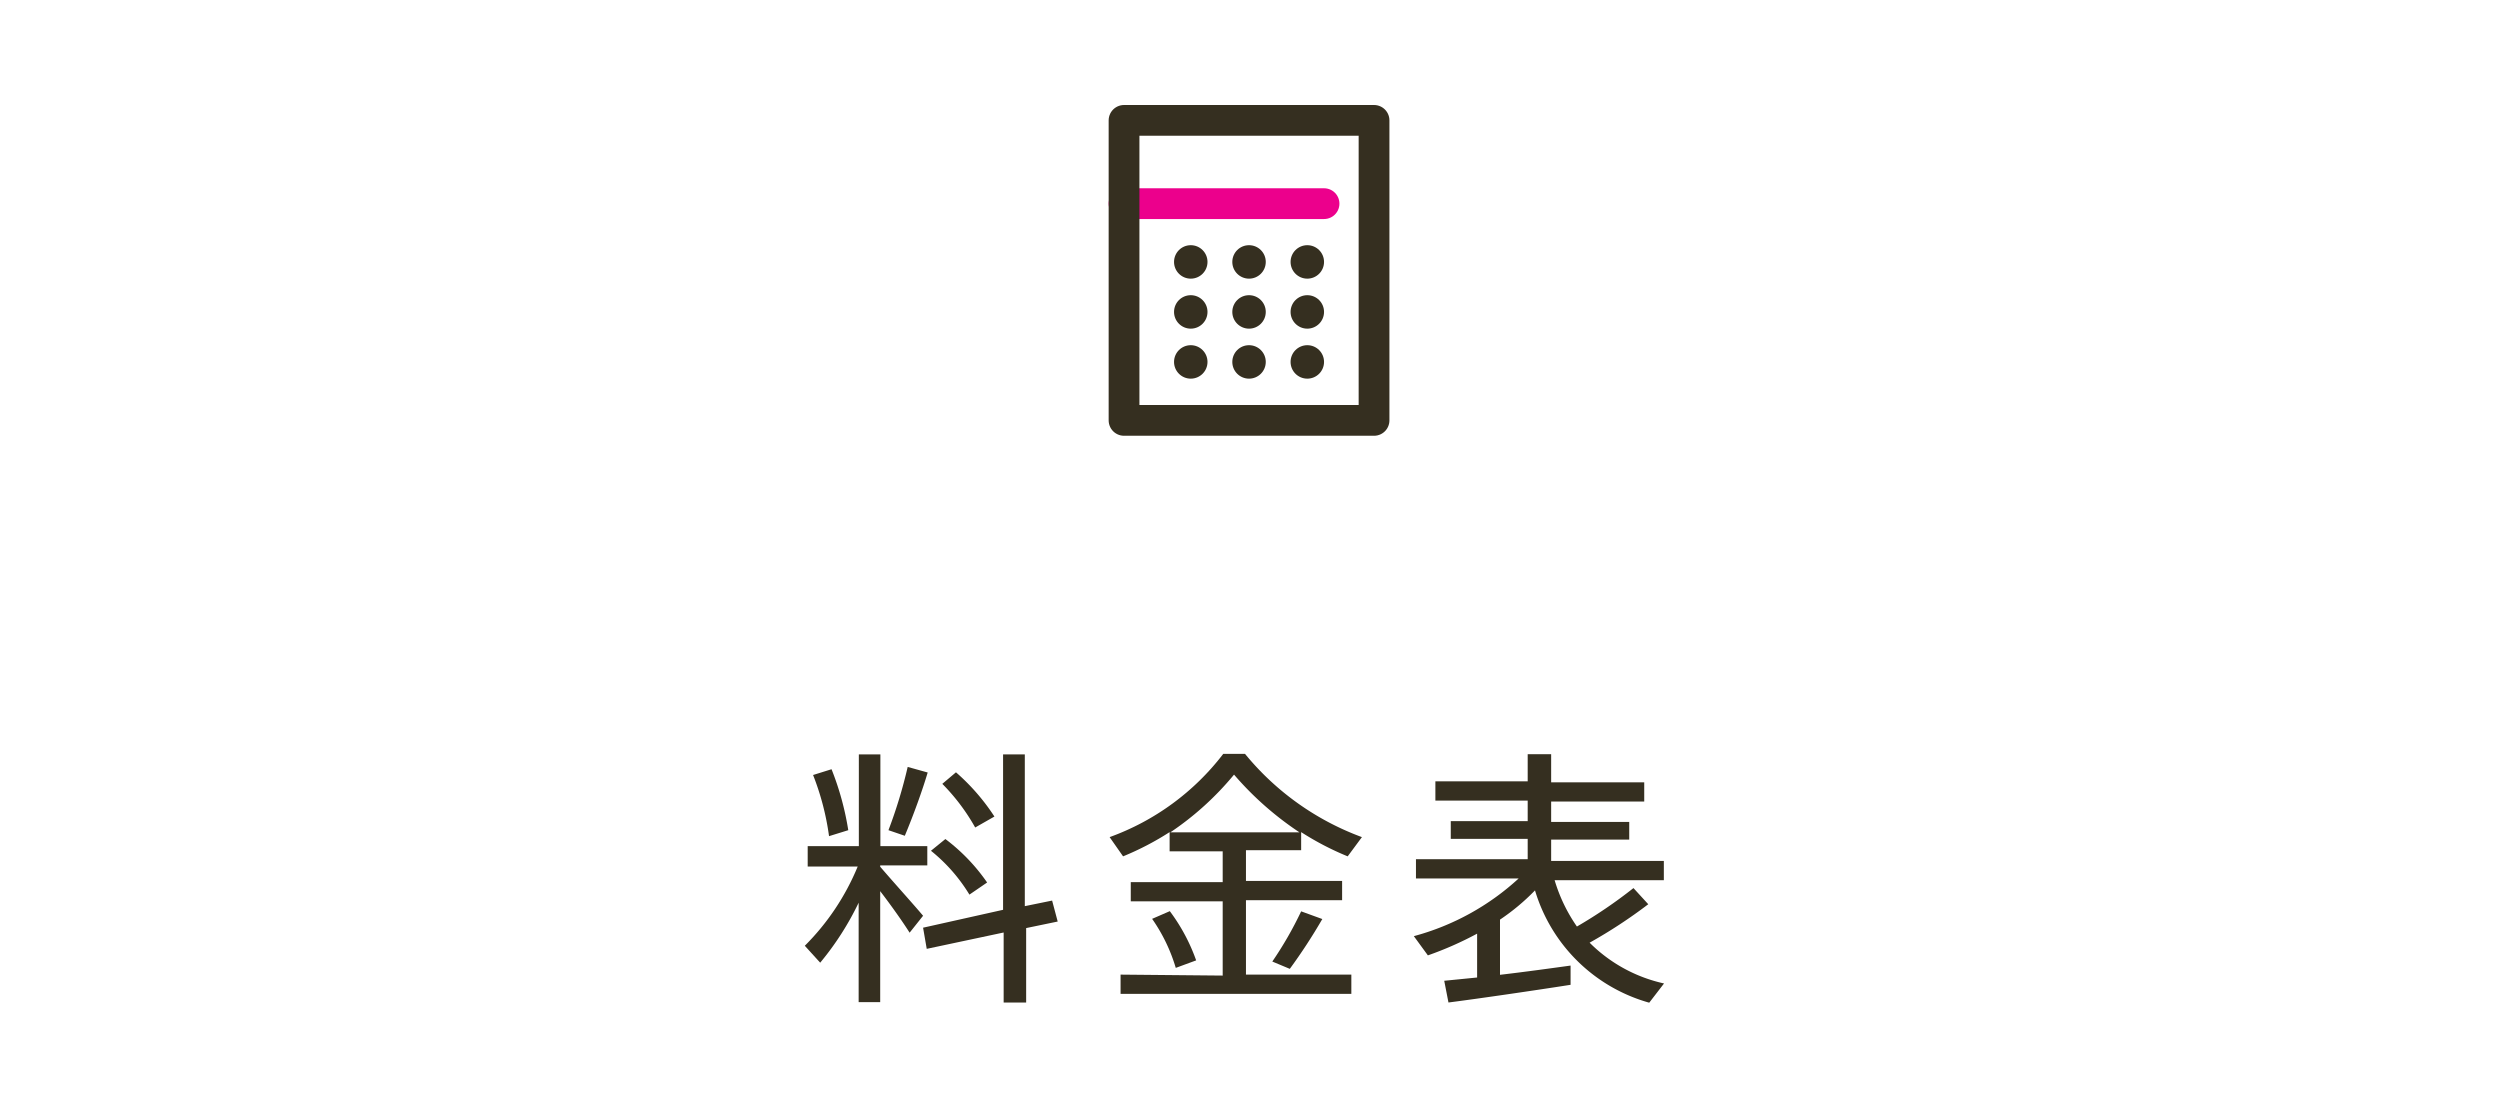
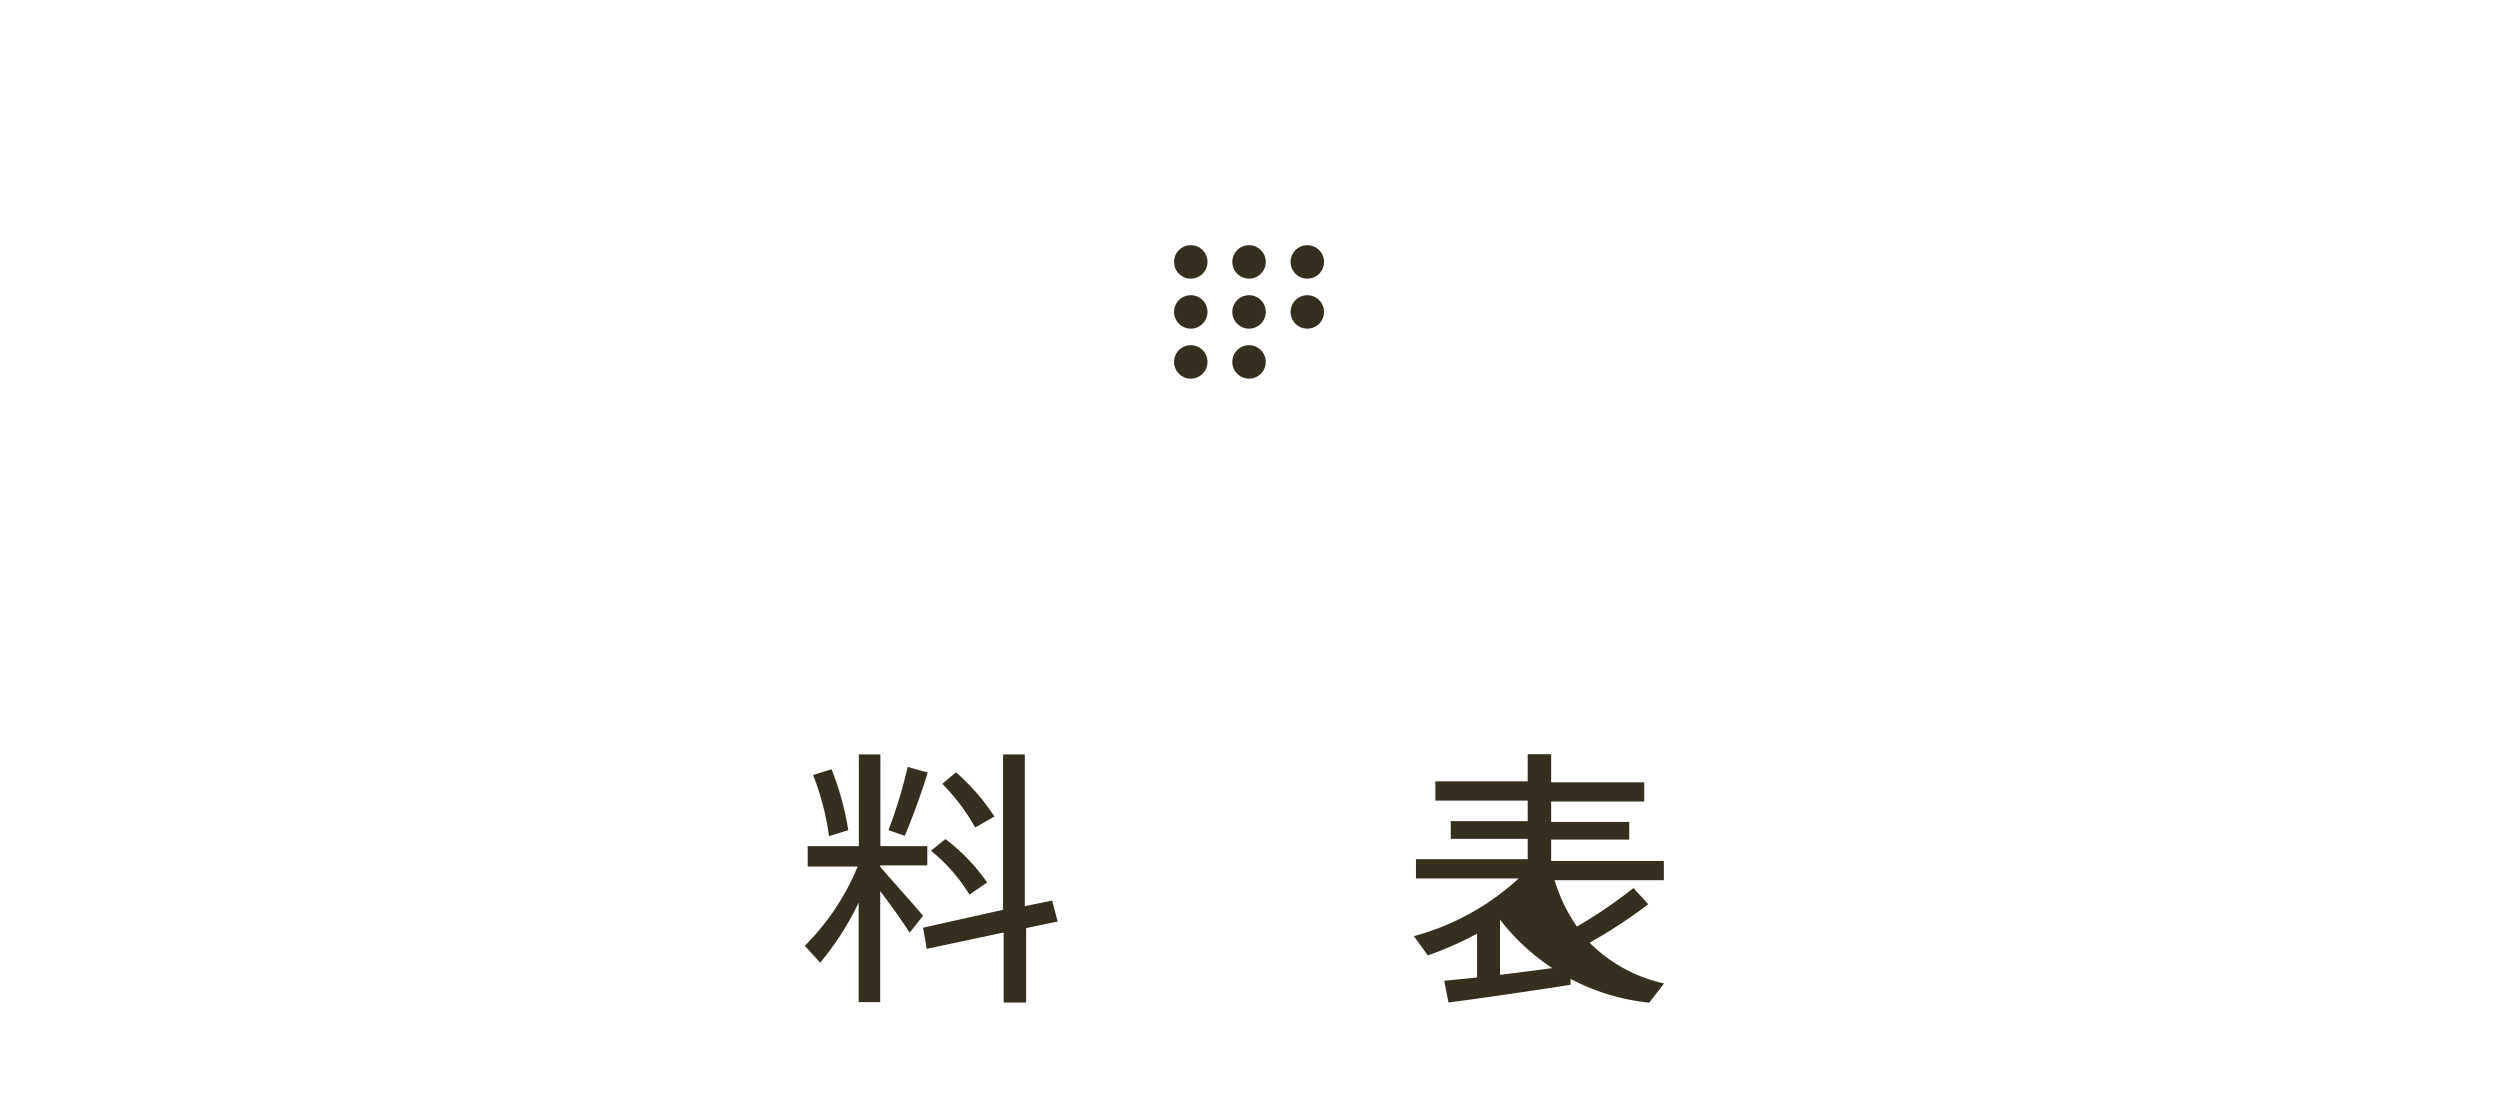
<svg xmlns="http://www.w3.org/2000/svg" viewBox="0 0 130 58">
  <defs>
    <style>.cls-1,.cls-3,.cls-4{fill:none;}.cls-2{fill:#352f20;}.cls-3{stroke:#ec008c;}.cls-3,.cls-4{stroke-linecap:round;stroke-linejoin:round;stroke-width:1.6px;}.cls-4{stroke:#352f20;}</style>
  </defs>
  <title>m_nav6</title>
  <g id="レイヤー_2" data-name="レイヤー 2">
    <g id="header">
      <rect class="cls-1" width="130" height="58" />
      <path class="cls-2" d="M48,47.62l-.7.88c-.36-.57-.94-1.39-1.53-2.16v5.77H44.65V46.94a15.07,15.07,0,0,1-2,3.12l-.8-.88a12.6,12.6,0,0,0,2.75-4.12H42V44h2.66V39.23h1.12V44h2.44v1H45.77v.07C46.57,46,47.48,47,48,47.62ZM43.24,40a14.82,14.82,0,0,1,.87,3.17l-1,.31a13.73,13.73,0,0,0-.83-3.18Zm5,.17c-.28.94-.73,2.19-1.19,3.29l-.85-.29a25.3,25.3,0,0,0,1-3.29Zm3.92,7.14V39.23h1.13v7.89l1.42-.29L55,47.92l-1.64.34v3.87H52.19V48.49l-4,.85L48,48.24Zm-3-3.68a9.76,9.76,0,0,1,2.17,2.26l-.92.63a8.74,8.74,0,0,0-2-2.28Zm.55-3.47a11,11,0,0,1,2,2.3l-1,.57A10.57,10.57,0,0,0,49,40.76Z" />
-       <path class="cls-2" d="M63.58,50.73V46.87H58.8v-1h4.78v-1.6H60.82v-1a14.84,14.84,0,0,1-2.42,1.26l-.7-1a13,13,0,0,0,5.91-4.33h1.13a14.19,14.19,0,0,0,6.08,4.33l-.74,1a14.76,14.76,0,0,1-2.42-1.26v.94H64.79v1.6h5v1h-5v3.87h5.48v1h-12v-1Zm-2.75-3.35a9.64,9.64,0,0,1,1.37,2.56l-1.06.39a8.83,8.83,0,0,0-1.23-2.55Zm6.74-4.1a16.48,16.48,0,0,1-3.4-3,15.43,15.43,0,0,1-3.31,3Zm1.19,4.51a28.7,28.7,0,0,1-1.69,2.59L66.16,50a19,19,0,0,0,1.5-2.61Z" />
-       <path class="cls-2" d="M76.81,50.83V48.55a17.89,17.89,0,0,1-2.56,1.13l-.73-1a13.06,13.06,0,0,0,5.45-3H73.63v-1h5.81V43.62h-4v-.92h4V41.63h-4.8v-1h4.8V39.22h1.22v1.46H85.5v1H80.66v1.06h4.06v.92H80.66v1.11h5.86v1H80.84A8.43,8.43,0,0,0,82,48.18a24.77,24.77,0,0,0,2.94-2l.77.84a26,26,0,0,1-3.05,2,7.86,7.86,0,0,0,3.87,2.12l-.77,1a8.63,8.63,0,0,1-5.94-5.84A11.27,11.27,0,0,1,78,47.82v2.87c1.29-.15,2.65-.34,3.67-.48l0,1c-1.85.29-4.72.71-6.35.92L75.1,51Z" />
+       <path class="cls-2" d="M76.81,50.83V48.55a17.89,17.89,0,0,1-2.56,1.13l-.73-1a13.06,13.06,0,0,0,5.45-3H73.63v-1h5.81V43.62h-4v-.92h4V41.63h-4.8v-1h4.8V39.22h1.22v1.46H85.5v1H80.66v1.06h4.06v.92H80.66v1.11h5.86v1H80.84A8.43,8.43,0,0,0,82,48.18a24.77,24.77,0,0,0,2.94-2l.77.84a26,26,0,0,1-3.05,2,7.86,7.86,0,0,0,3.87,2.12l-.77,1A11.27,11.27,0,0,1,78,47.82v2.87c1.29-.15,2.65-.34,3.67-.48l0,1c-1.85.29-4.72.71-6.35.92L75.1,51Z" />
      <g id="レイヤー_2-2" data-name="レイヤー 2">
        <g id="icon_data" data-name="icon data">
-           <line class="cls-3" x1="58.45" y1="10.59" x2="68.85" y2="10.59" />
-           <rect class="cls-4" x="58.45" y="6.26" width="13" height="15.6" />
          <circle class="cls-2" cx="61.92" cy="13.62" r="0.87" />
          <circle class="cls-2" cx="64.95" cy="13.62" r="0.87" />
          <circle class="cls-2" cx="67.98" cy="13.62" r="0.87" />
          <circle class="cls-2" cx="61.92" cy="16.22" r="0.87" />
          <circle class="cls-2" cx="64.95" cy="16.22" r="0.87" />
          <circle class="cls-2" cx="67.98" cy="16.22" r="0.87" />
          <circle class="cls-2" cx="61.92" cy="18.82" r="0.87" />
          <circle class="cls-2" cx="64.95" cy="18.82" r="0.87" />
-           <circle class="cls-2" cx="67.98" cy="18.82" r="0.87" />
        </g>
      </g>
    </g>
  </g>
</svg>